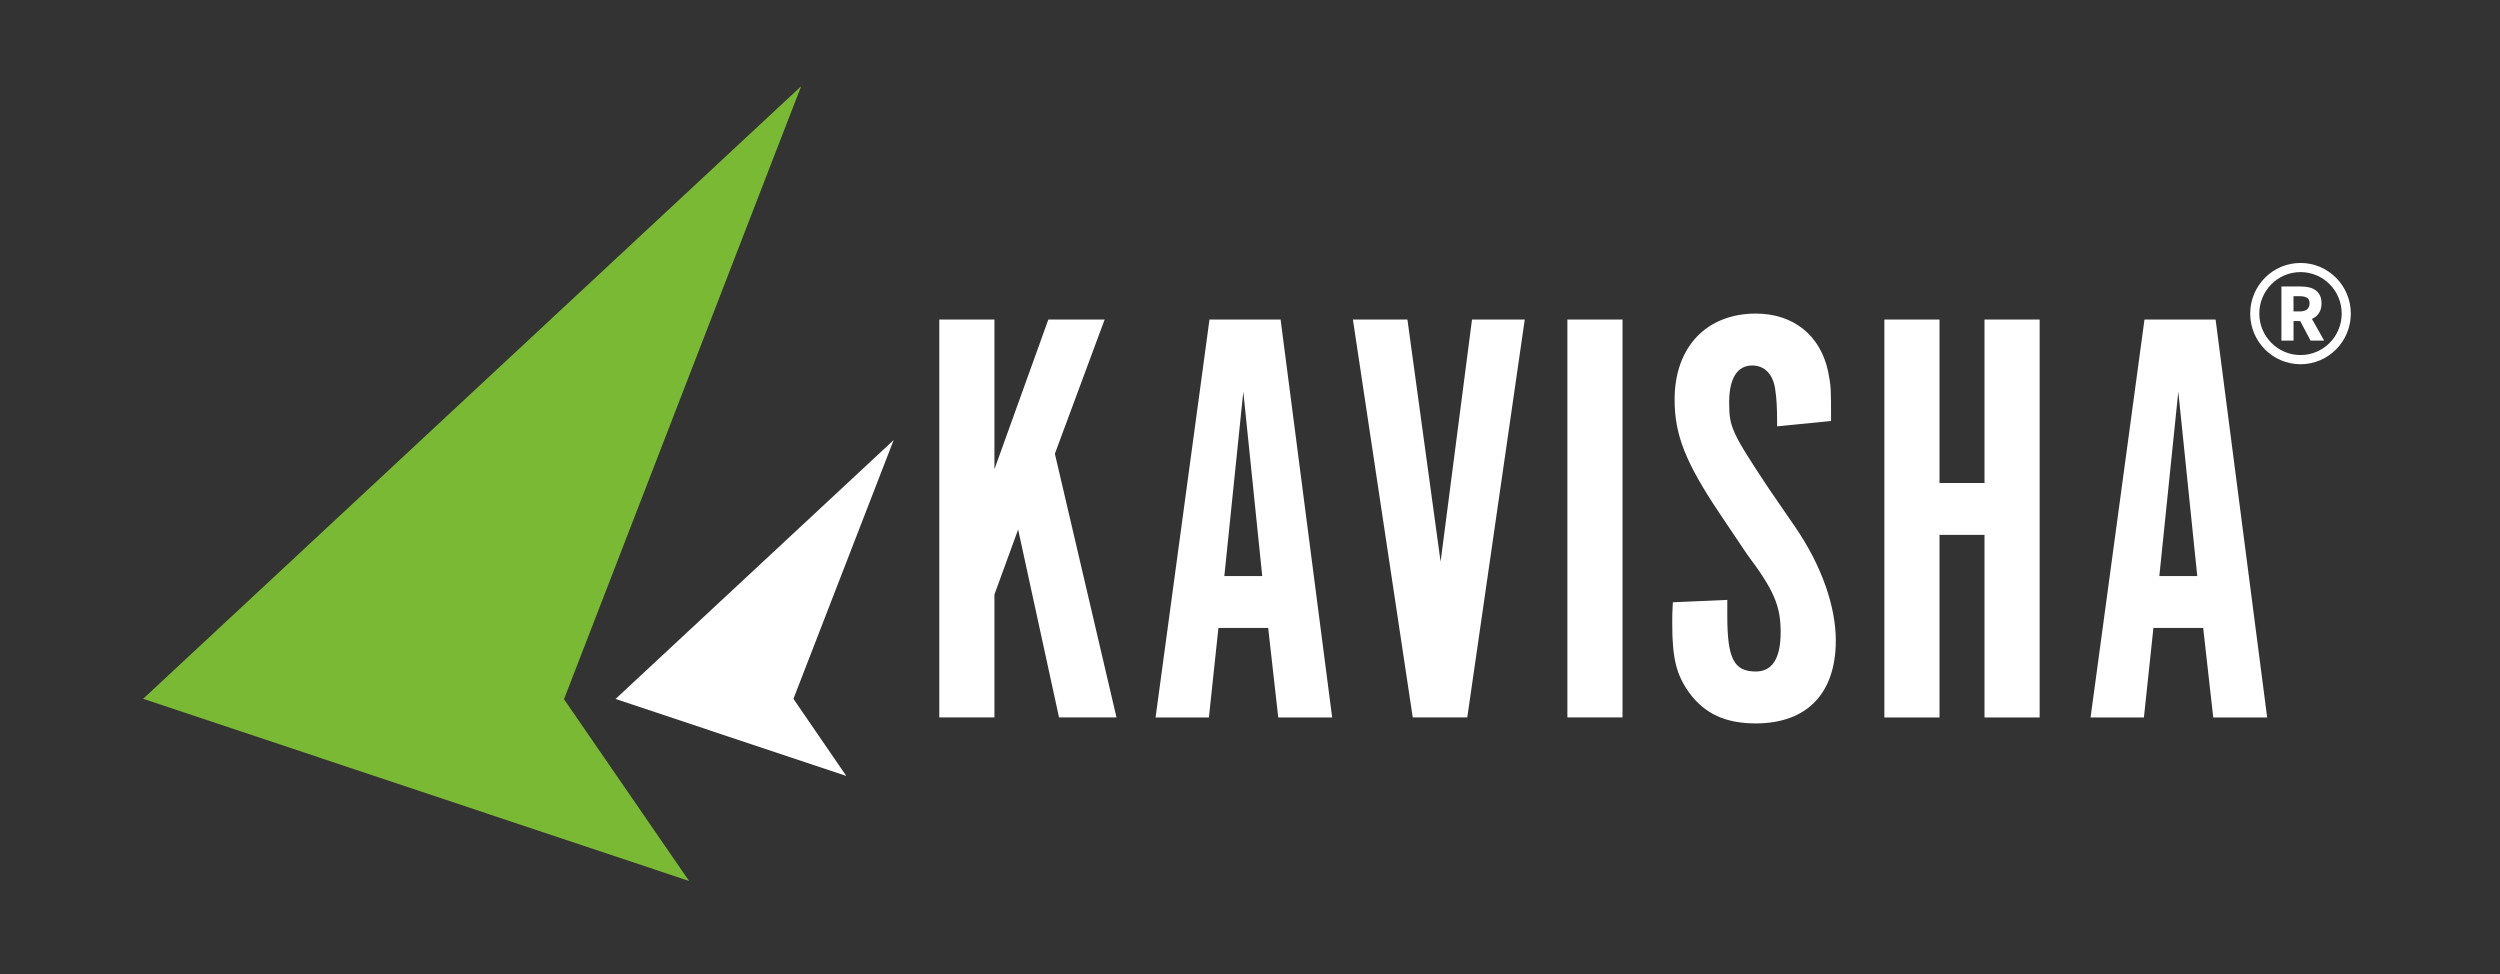
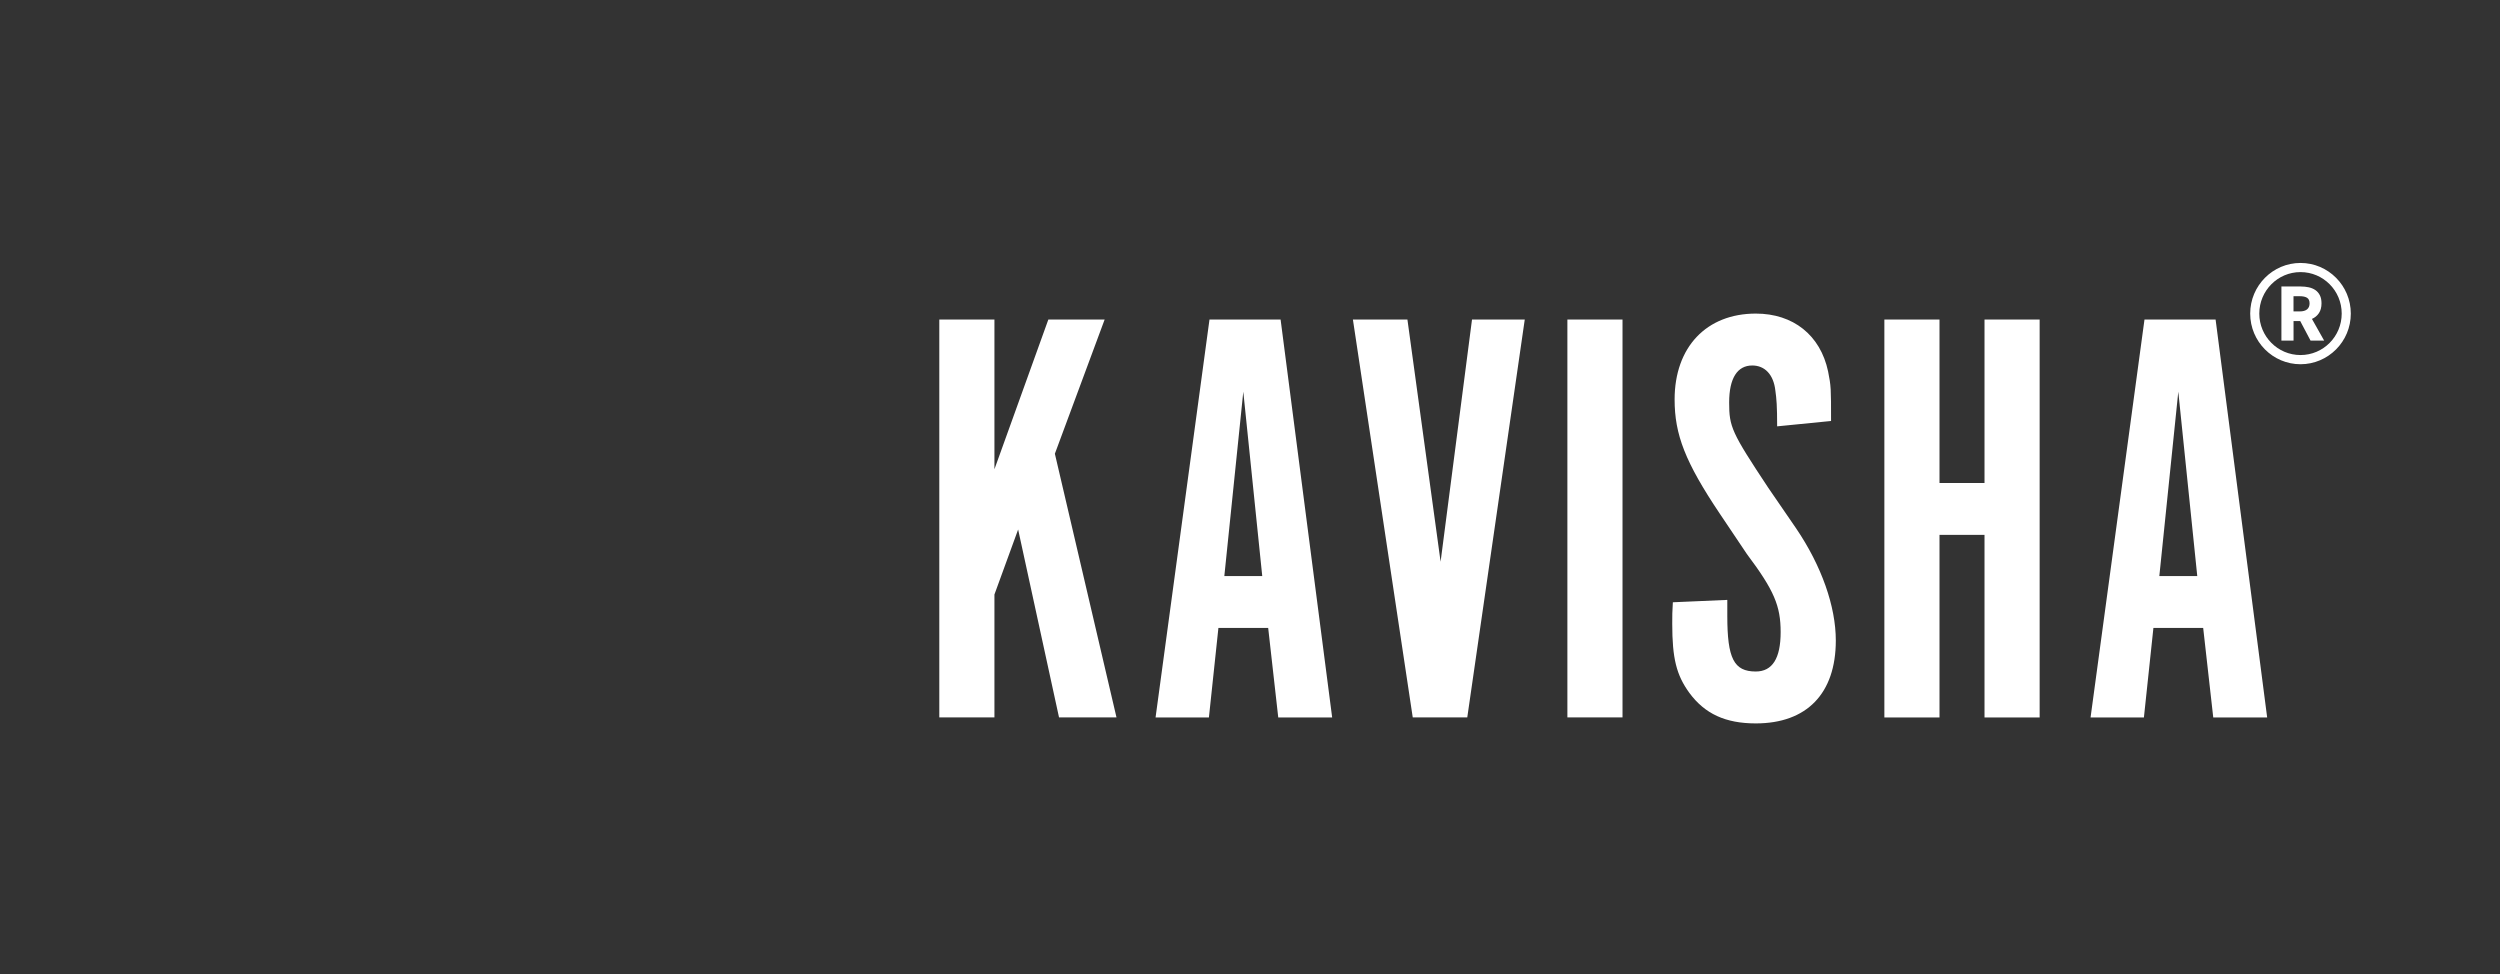
<svg xmlns="http://www.w3.org/2000/svg" width="154" height="60" viewBox="0 0 154 60" fill="none">
  <rect x="0" y="0" width="154" height="60" fill="#333333" stroke="none" />
  <rect width="154" height="60" fill="none" />
-   <path fill-rule="evenodd" clip-rule="evenodd" d="M34.752 43.045L49.349 5.313L8.818 43.045L42.447 54.268L34.741 43.069L34.752 43.045Z" fill="#7AB933" />
-   <path fill-rule="evenodd" clip-rule="evenodd" d="M48.876 43.049V43.045L55.05 27.108L37.93 43.045L37.919 43.056L52.132 47.798L48.876 43.049Z" fill="#FFFFFF" />
  <path d="M135.351 35.484H133.015L134.183 24.128L135.351 35.484ZM132.65 38.681H135.716L136.336 44.194H139.657L136.481 19.685H132.1L128.779 44.194H132.065L132.65 38.681ZM122.246 32.949V44.194H125.642V19.685H122.246V29.754H119.473V19.685H116.077V44.194H119.473V32.949H122.246ZM103.048 37.1C103.01 37.689 103.01 37.908 103.01 38.424C103.01 40.556 103.266 41.584 104.068 42.686C105.018 43.973 106.294 44.562 108.157 44.562C111.296 44.562 113.086 42.724 113.086 39.454C113.086 37.359 112.211 34.86 110.64 32.546L108.925 30.047C106.661 26.628 106.516 26.298 106.516 24.793C106.516 23.287 107.027 22.514 107.939 22.514C108.707 22.514 109.252 23.066 109.362 24.058C109.435 24.571 109.472 25.014 109.472 26.263L112.793 25.933C112.793 23.912 112.793 23.801 112.611 22.882C112.136 20.641 110.458 19.317 108.157 19.317C105.126 19.317 103.156 21.374 103.156 24.609C103.156 26.776 103.813 28.468 105.929 31.627L107.607 34.127C109.288 36.368 109.688 37.324 109.688 38.94C109.688 40.556 109.178 41.365 108.155 41.365C106.804 41.365 106.402 40.556 106.402 37.946V36.954L103.043 37.1H103.048ZM99.947 19.683H96.551V44.192H99.947V19.683ZM90.384 44.192L93.925 19.683H90.676L88.741 34.603L86.697 19.683H83.339L87.025 44.192H90.384ZM77.754 35.484H75.419L76.587 24.128L77.754 35.484ZM75.054 38.681H78.12L78.74 44.194H82.061L78.885 19.685H74.504L71.183 44.194H74.469L75.054 38.681ZM64.98 27.95L68.046 19.683H64.578L61.257 28.906V19.683H57.861V44.192H61.257V36.622L62.717 32.617L65.236 44.192H68.776L64.98 27.95Z" fill="#FFFFFF" />
  <path d="M141.28 19.183H141.667C141.863 19.183 142.013 19.141 142.116 19.057C142.219 18.972 142.27 18.848 142.27 18.687C142.27 18.525 142.219 18.41 142.116 18.344C142.013 18.279 141.863 18.246 141.667 18.246H141.28V19.183ZM140.535 20.983V17.648H141.729C141.905 17.648 142.07 17.666 142.224 17.699C142.378 17.733 142.512 17.79 142.629 17.87C142.743 17.95 142.835 18.056 142.903 18.189C142.972 18.322 143.005 18.488 143.005 18.685C143.005 18.93 142.952 19.132 142.844 19.291C142.736 19.451 142.593 19.568 142.415 19.645L143.167 20.98H142.329L141.694 19.778H141.282V20.98H140.537L140.535 20.983Z" fill="#FFFFFF" />
  <path d="M143.506 17.509C143.046 17.046 142.413 16.761 141.711 16.761C141.01 16.761 140.376 17.046 139.917 17.509C139.457 17.972 139.173 18.609 139.173 19.316C139.173 20.022 139.457 20.66 139.917 21.122C140.376 21.585 141.01 21.871 141.711 21.871C142.413 21.871 143.046 21.585 143.506 21.122C143.966 20.66 144.249 20.022 144.249 19.316C144.249 18.609 143.966 17.972 143.506 17.509ZM141.711 16.198C142.567 16.198 143.341 16.548 143.902 17.113C144.463 17.677 144.81 18.456 144.81 19.318C144.81 20.179 144.463 20.958 143.902 21.523C143.341 22.087 142.567 22.437 141.711 22.437C140.856 22.437 140.082 22.087 139.521 21.523C138.96 20.958 138.612 20.179 138.612 19.318C138.612 18.456 138.96 17.677 139.521 17.113C140.082 16.548 140.856 16.198 141.711 16.198Z" fill="#FFFFFF" />
</svg>